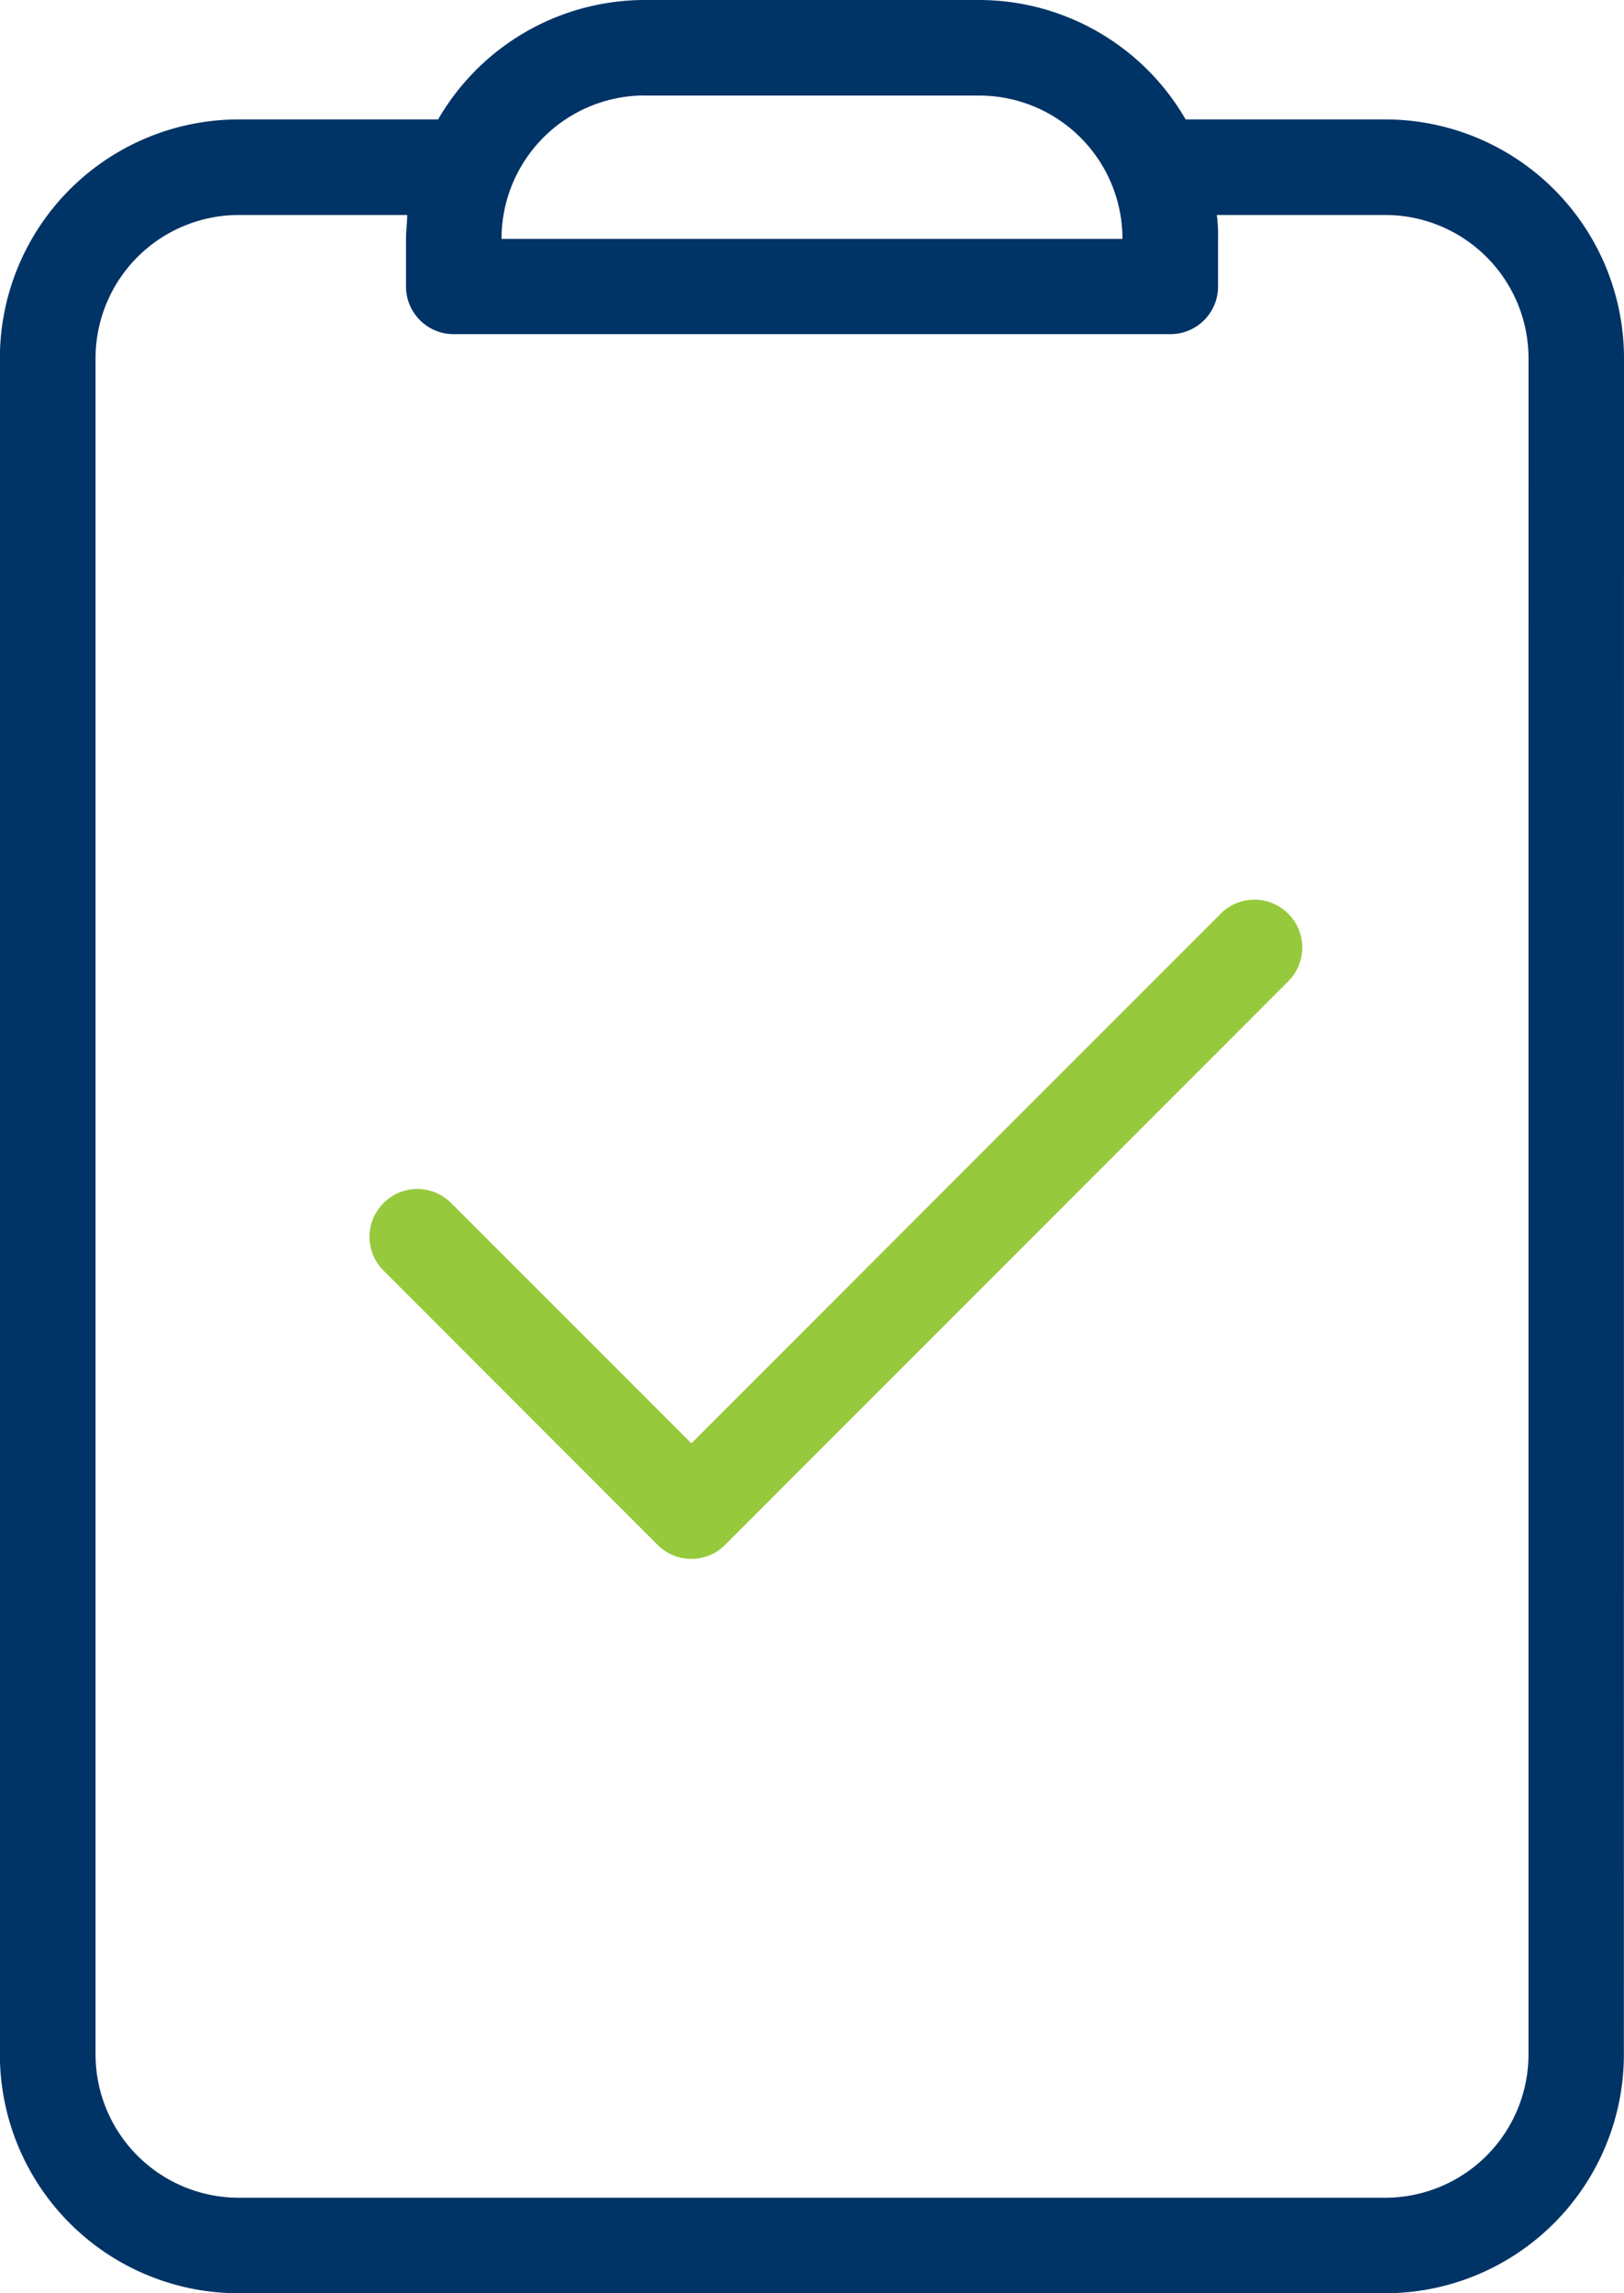
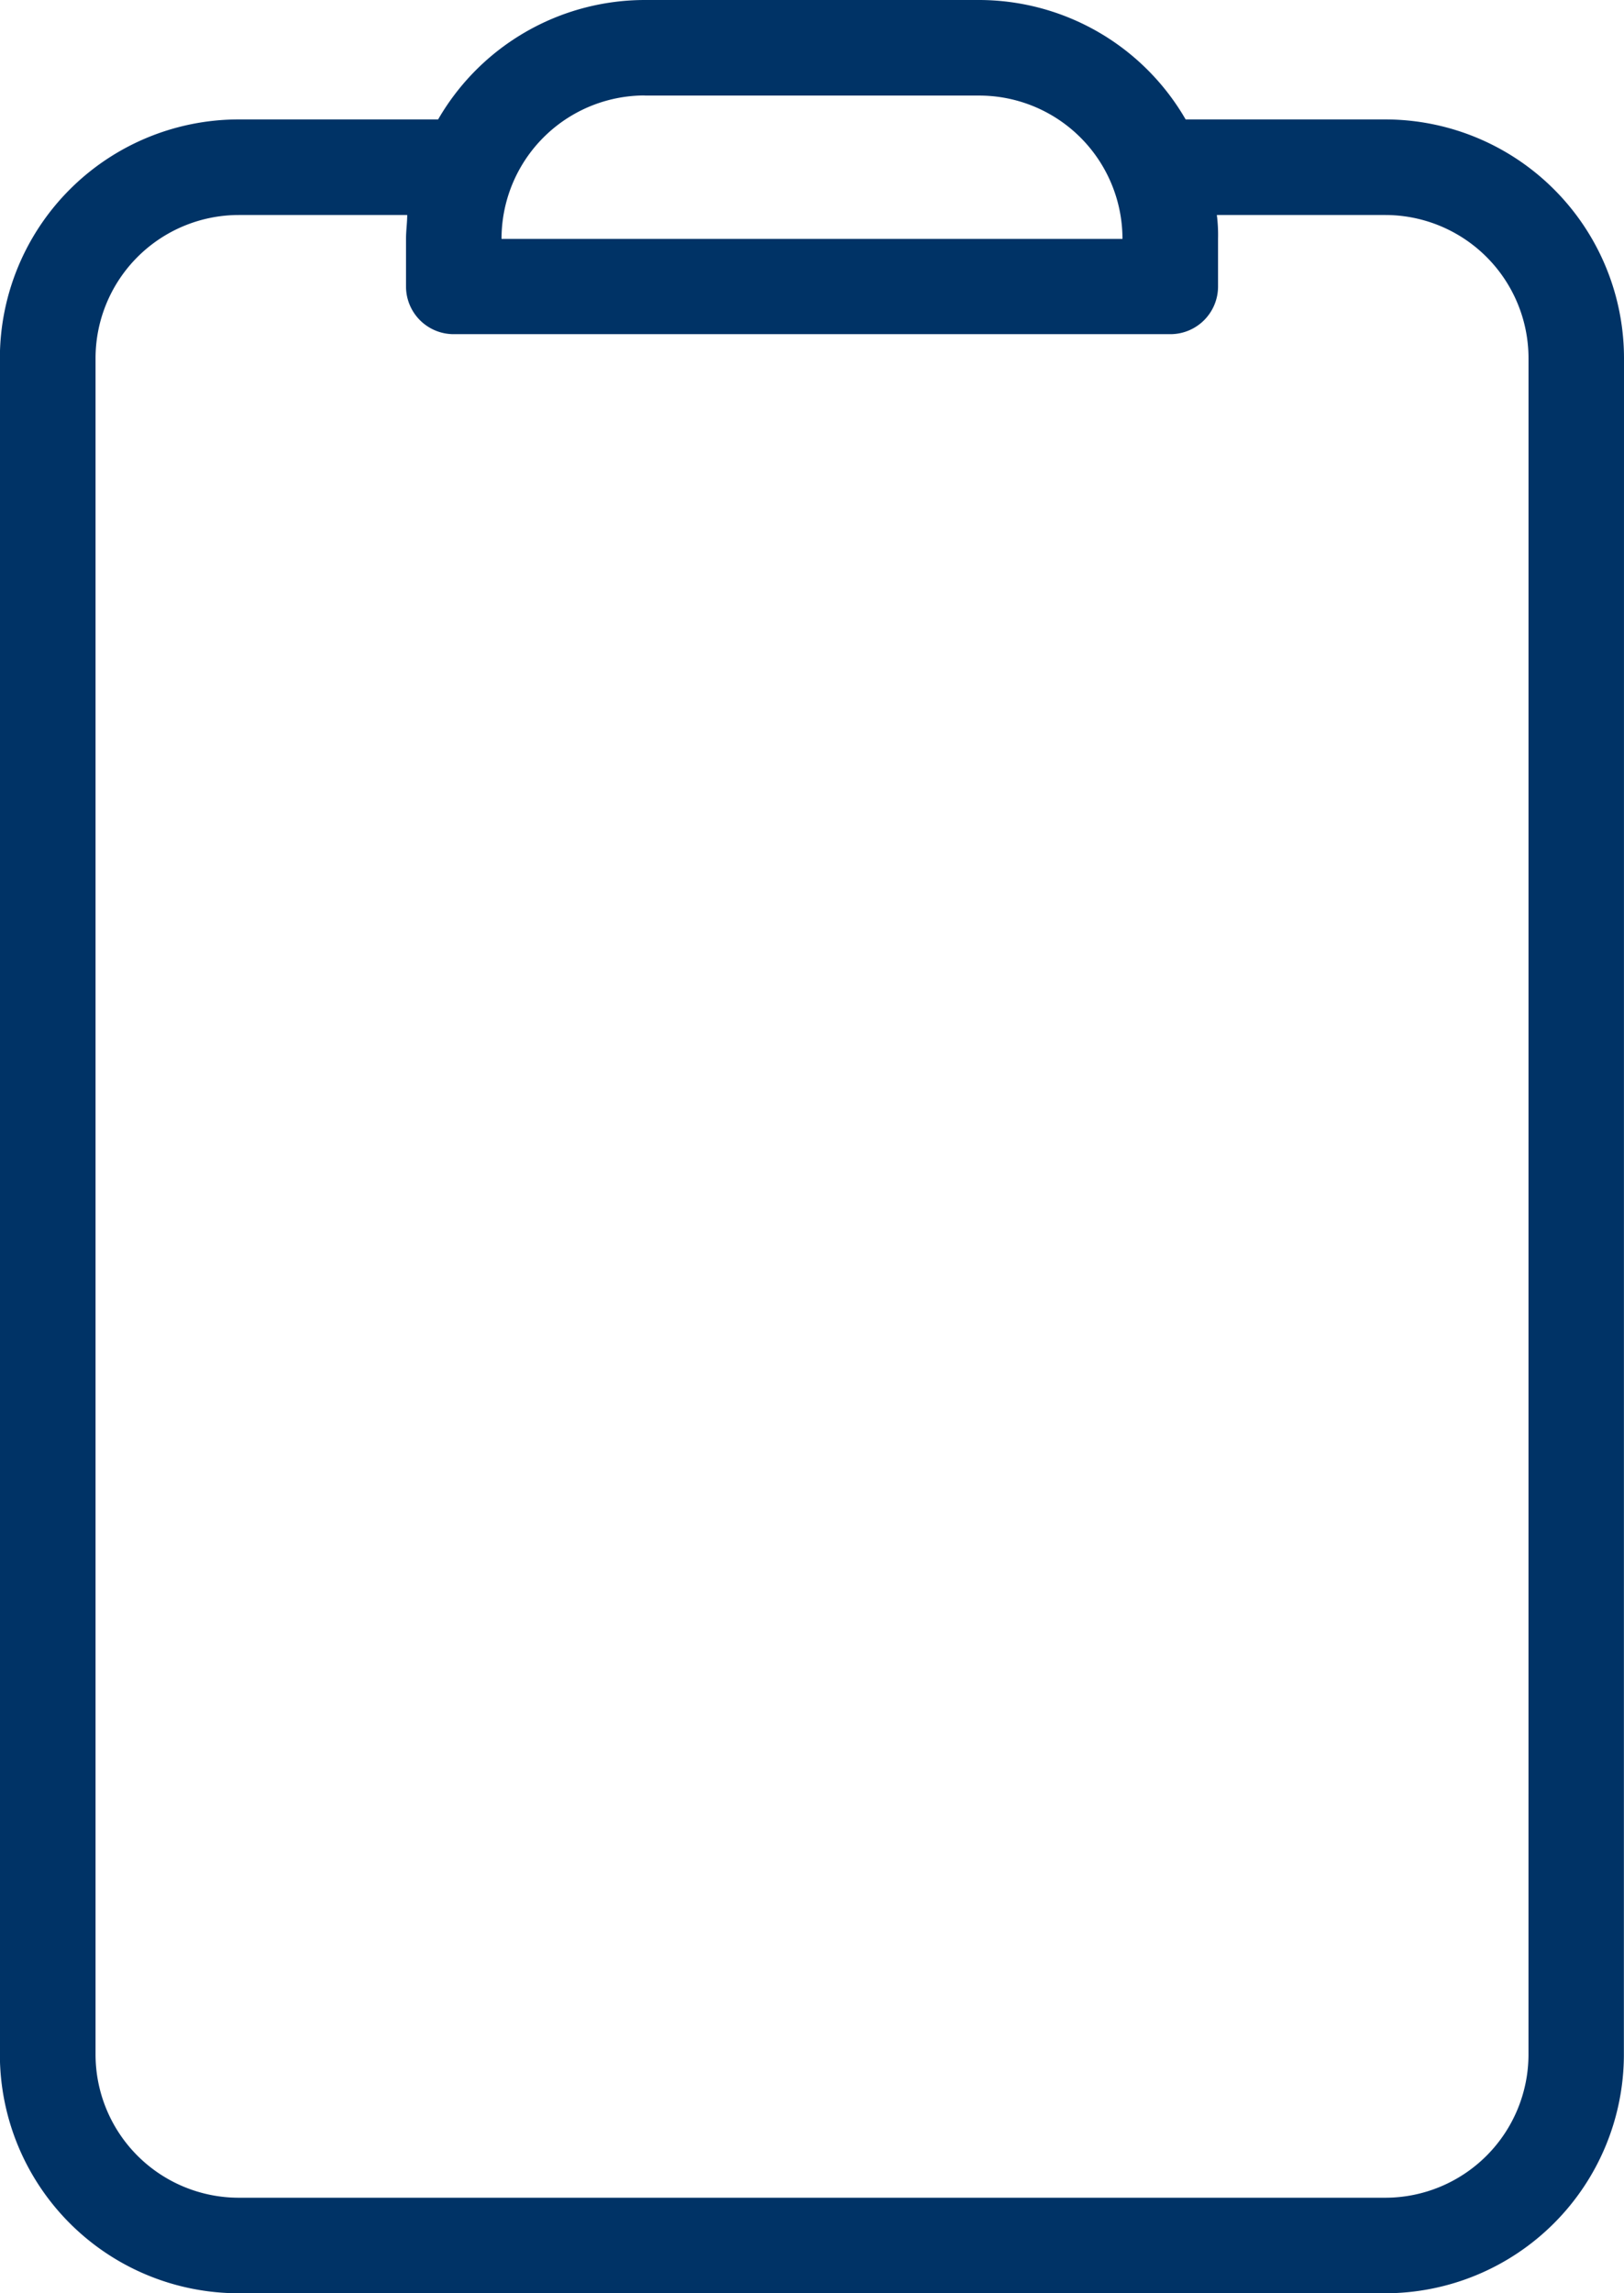
<svg xmlns="http://www.w3.org/2000/svg" width="54.526" height="76.978" viewBox="0 0 54.526 76.978">
  <g id="Icon_evaluate" transform="translate(0)">
    <path id="Path_728" data-name="Path 728" d="M-106.27,1241.124a8.018,8.018,0,0,0-8.018-8.019h-6.7a8.019,8.019,0,0,0-6.936-4.009h-11.226a8.02,8.02,0,0,0-6.936,4.009h-6.695a8.019,8.019,0,0,0-8.019,8.019v56.932a8.018,8.018,0,0,0,8.019,8.018h38.489a8.018,8.018,0,0,0,8.018-8.018Zm-32.876-8.82h11.226a4.811,4.811,0,0,1,4.811,4.811h-20.848A4.811,4.811,0,0,1-139.146,1232.3Zm29.669,65.752a4.811,4.811,0,0,1-4.811,4.811h-38.489a4.811,4.811,0,0,1-4.811-4.811v-56.932a4.811,4.811,0,0,1,4.811-4.811h5.653c0,.264-.04.529-.04.8v1.6a1.6,1.6,0,0,0,1.6,1.6H-121.5a1.6,1.6,0,0,0,1.6-1.6v-1.6a5.328,5.328,0,0,0-.04-.8h5.653a4.811,4.811,0,0,1,4.811,4.811Z" transform="translate(160.796 -1229.096)" fill="#036" />
-     <path id="Path_729" data-name="Path 729" d="M-119.813,1259.767l-17.769,17.777-8.067-8.066a1.6,1.6,0,0,0-2.269,0,1.6,1.6,0,0,0,0,2.269h0l9.2,9.205a1.6,1.6,0,0,0,2.268,0h0l18.907-18.916a1.6,1.6,0,0,0,0-2.269A1.6,1.6,0,0,0-119.813,1259.767Z" transform="translate(160.796 -1229.096)" fill="#97c93c" />
  </g>
</svg>